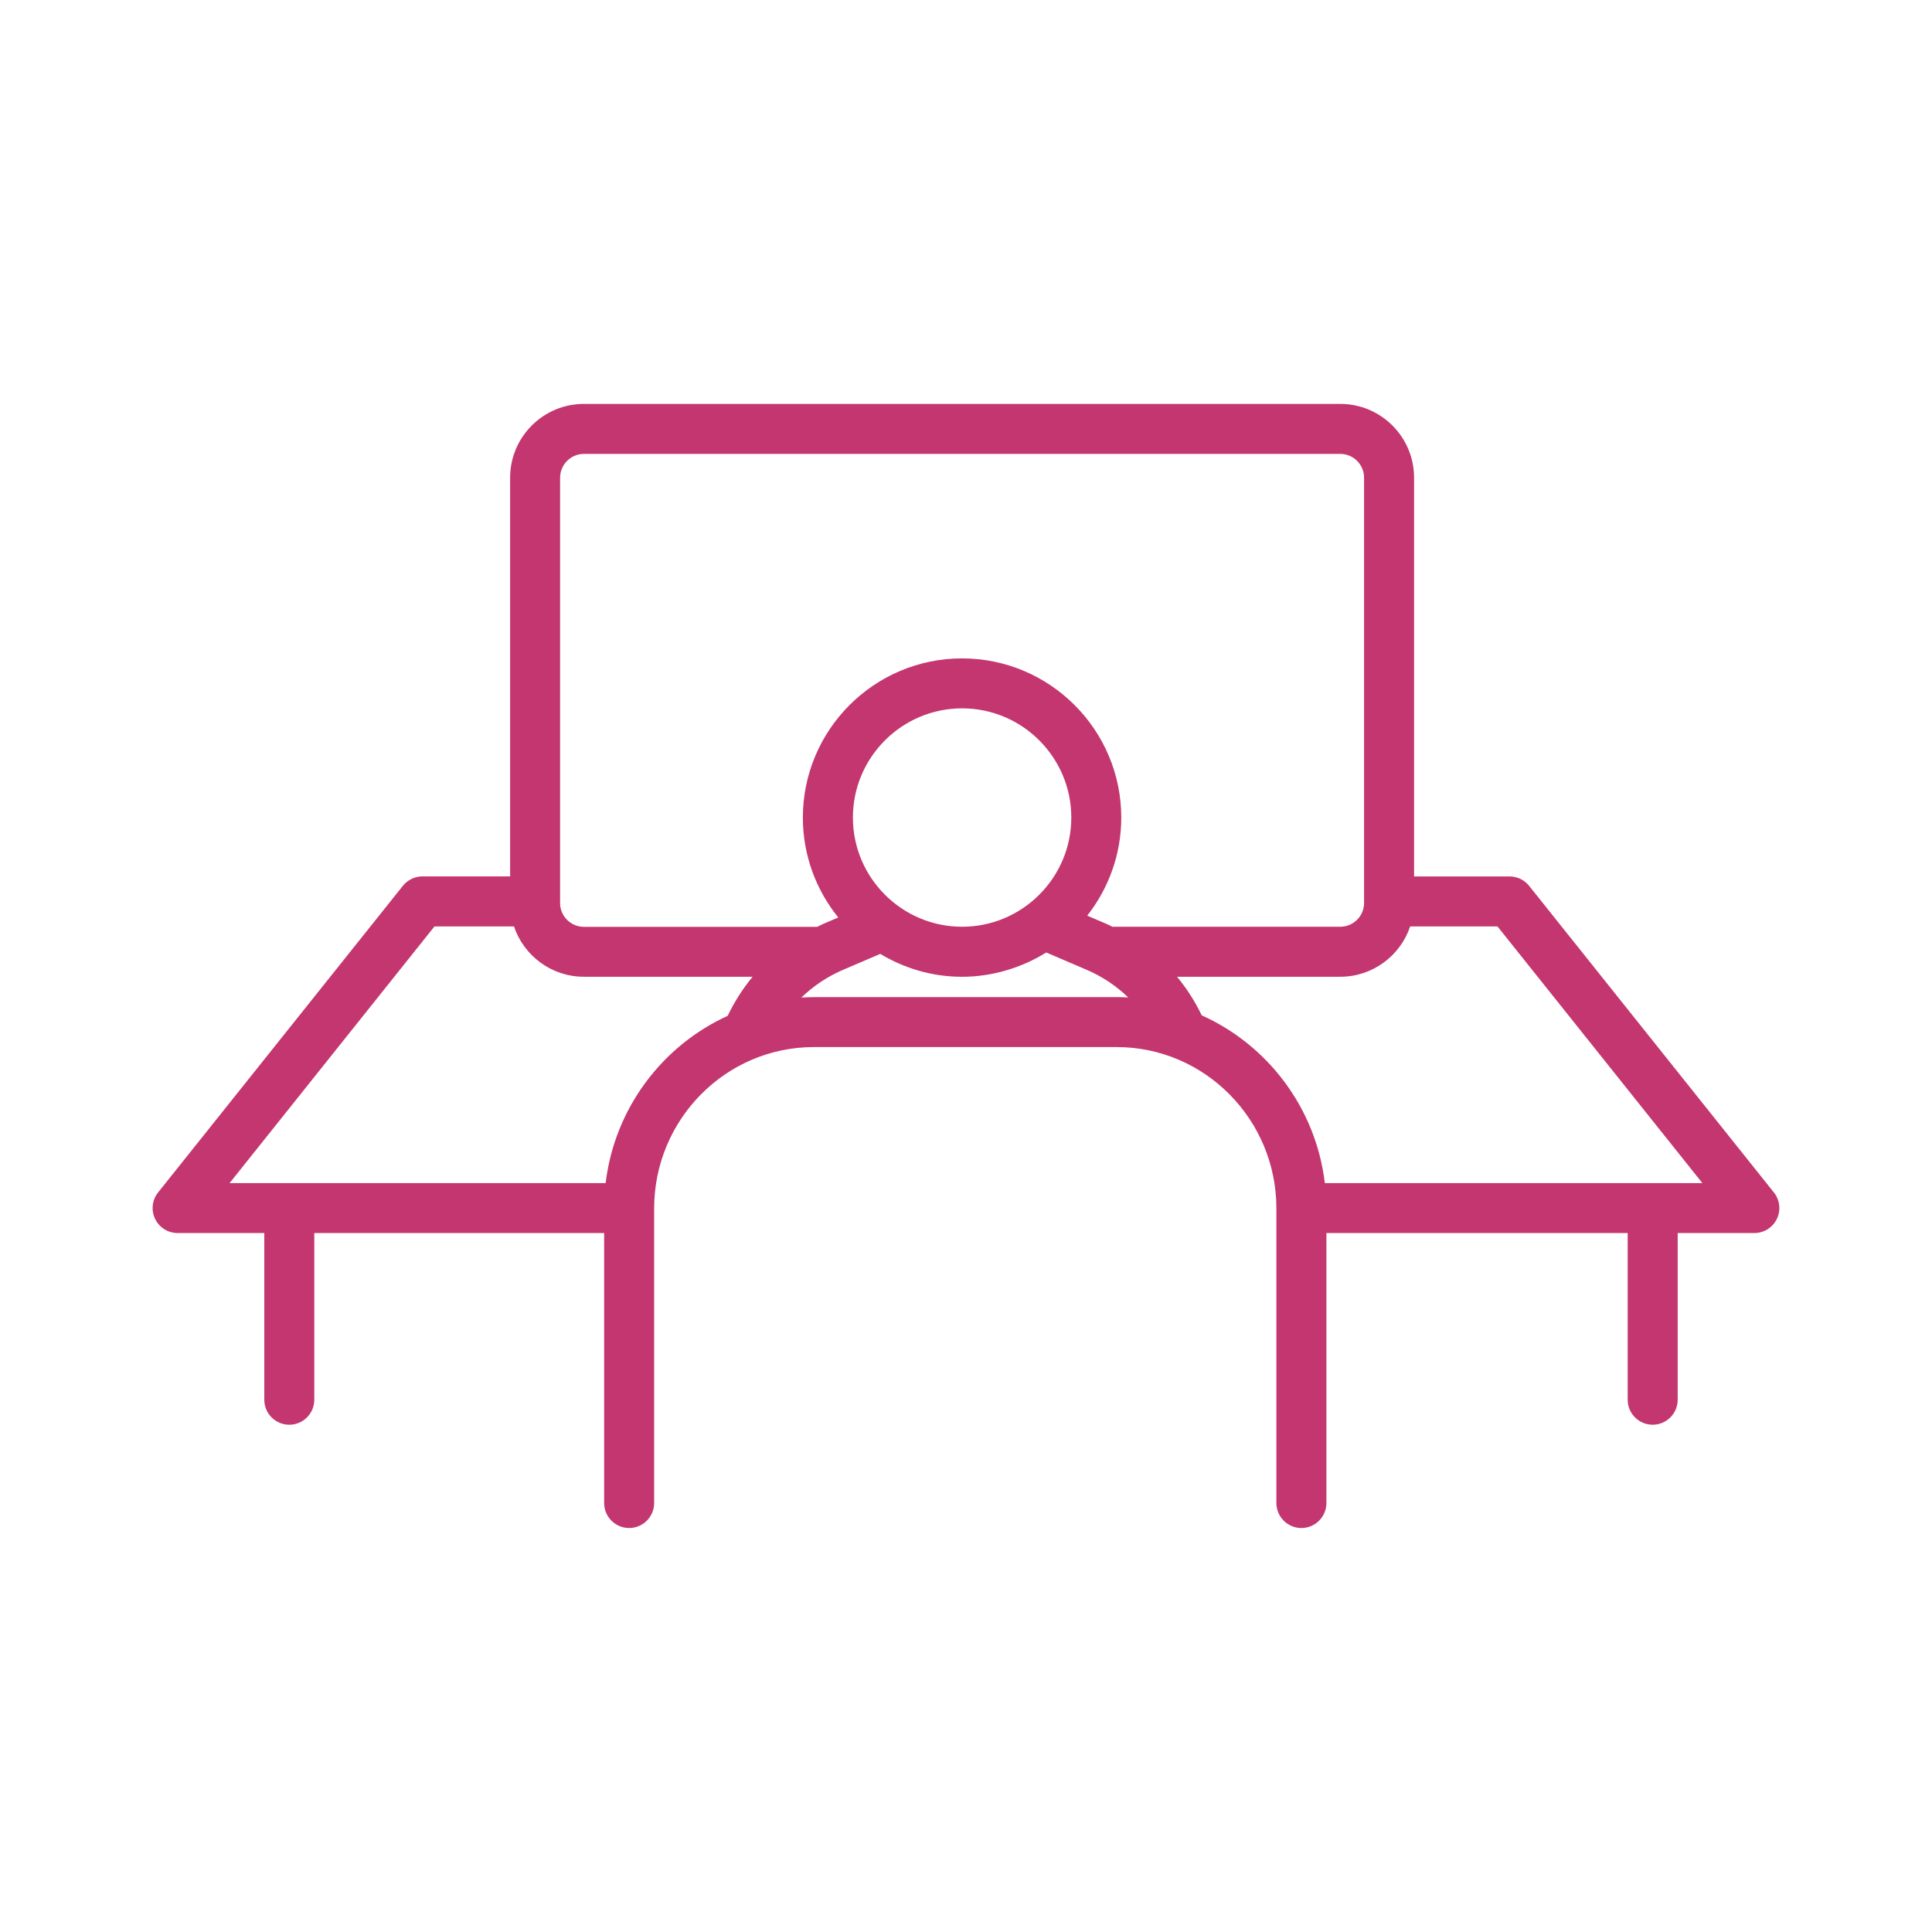
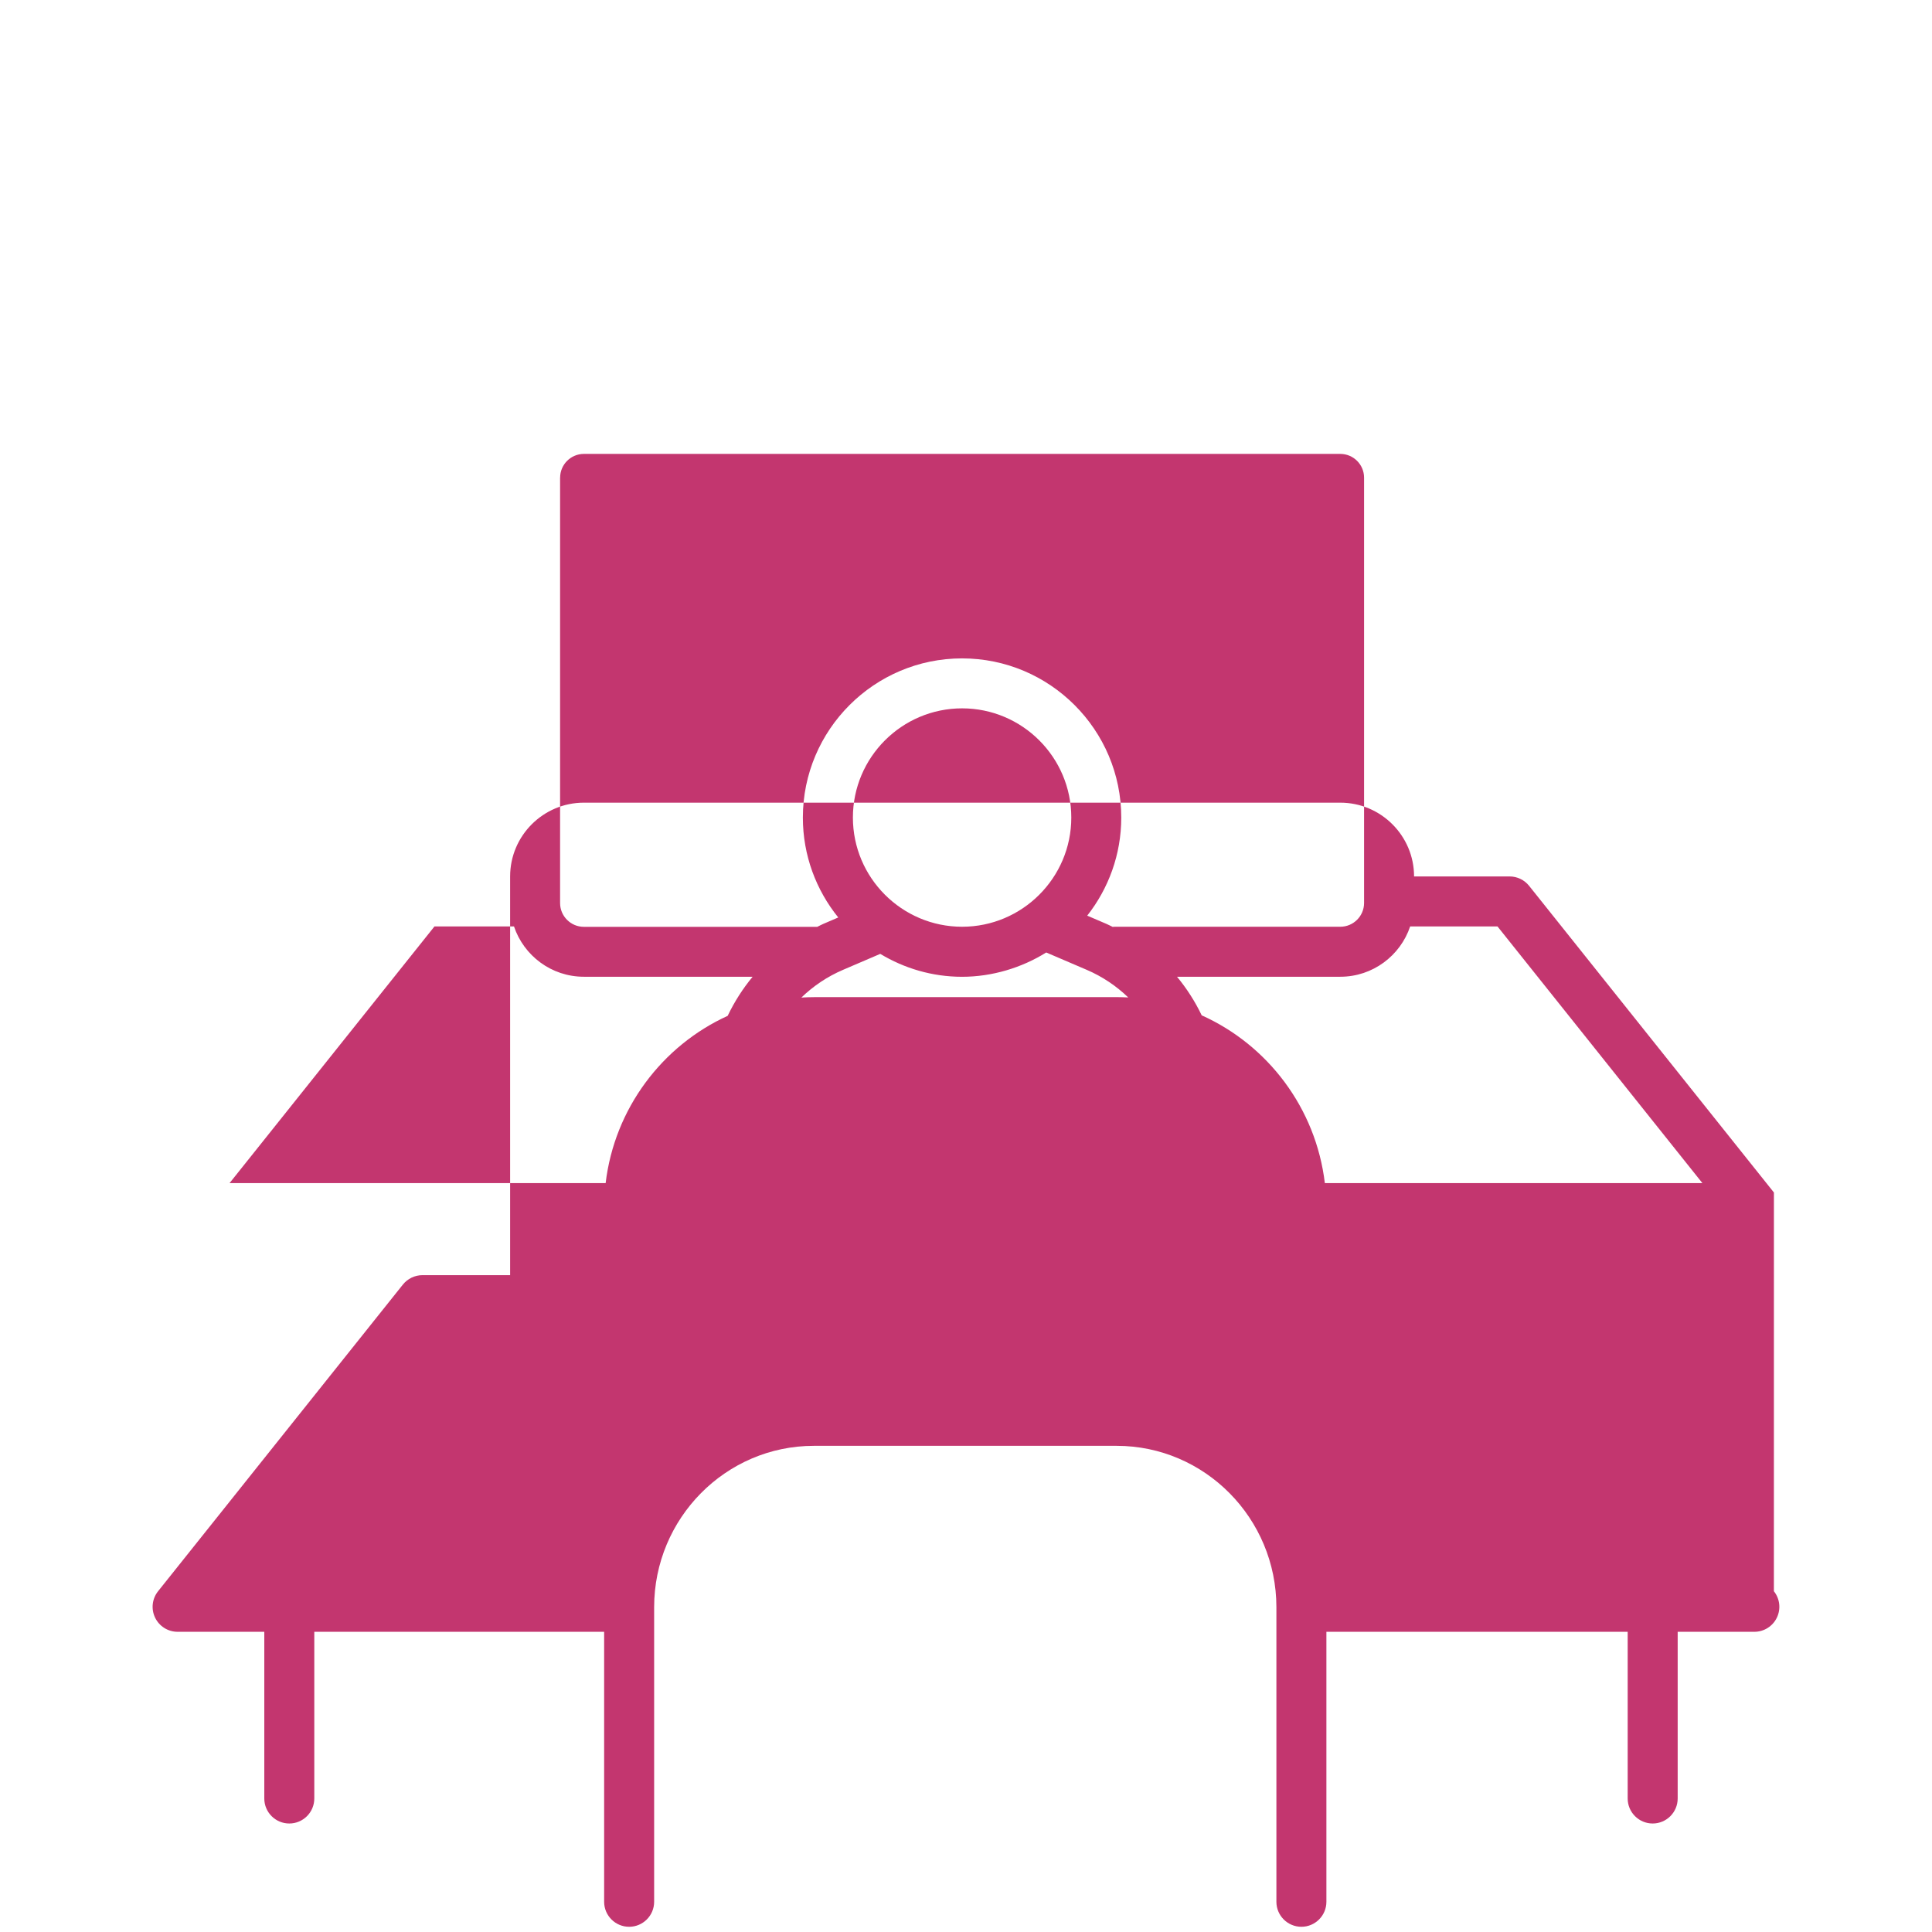
<svg xmlns="http://www.w3.org/2000/svg" id="Layer_1" viewBox="0 0 500 500">
  <defs>
    <style>.cls-1{fill:#c3366f;}</style>
  </defs>
-   <path class="cls-1" d="M459.09,308.62l-63.36-79.37c-1.23-1.54-3.09-2.43-5.06-2.43h-24.71V123.62c0-10.52-8.56-19.09-19.09-19.09H151.11c-10.53,0-19.09,8.56-19.09,19.09v103.19h-22.69c-1.97,0-3.83,.9-5.06,2.43l-63.36,79.37c-1.55,1.94-1.85,4.6-.77,6.84,1.08,2.24,3.34,3.66,5.83,3.66h22.43v43.14c0,3.57,2.9,6.47,6.47,6.47s6.47-2.9,6.47-6.47v-43.14h75.01v69.87c0,3.57,2.9,6.47,6.47,6.47s6.47-2.9,6.47-6.47v-76.23c0-23.03,18.54-41.77,41.34-41.77h78.36c22.79,0,41.34,18.74,41.34,41.77v76.23c0,3.57,2.9,6.47,6.47,6.47s6.47-2.9,6.47-6.47v-69.87h77.97v43.14c0,3.57,2.9,6.47,6.47,6.47s6.47-2.9,6.47-6.47v-43.14h19.84c2.49,0,4.75-1.42,5.83-3.66,1.08-2.24,.78-4.9-.77-6.84ZM144.96,123.62c0-3.39,2.76-6.15,6.15-6.15h195.76c3.39,0,6.15,2.76,6.15,6.15v110.07c0,3.39-2.76,6.15-6.15,6.15h-58.53c-.13,0-.25,.03-.38,.04-.55-.26-1.08-.55-1.64-.79l-4.95-2.12c5.5-7,8.81-15.81,8.81-25.38,0-22.72-18.48-41.2-41.2-41.2s-41.2,18.48-41.2,41.2c0,9.78,3.44,18.77,9.16,25.85l-3.87,1.66c-.53,.23-1.04,.51-1.56,.76h-60.41c-3.39,0-6.15-2.76-6.15-6.15V123.62Zm75.77,87.96c0-15.58,12.68-28.26,28.26-28.26s28.26,12.68,28.26,28.26-12.68,28.26-28.26,28.26-28.26-12.68-28.26-28.26Zm-63.97,94.61H59.41l53.03-66.43h20.58c2.54,7.56,9.68,13.02,18.08,13.02h43.68c-2.54,3.07-4.71,6.46-6.46,10.12-16.95,7.73-29.27,23.97-31.58,43.28Zm53.87-48.13c-1.09,0-2.17,.04-3.24,.11,3.1-3,6.74-5.45,10.79-7.18l9.63-4.13c6.2,3.74,13.43,5.93,21.18,5.93s15.44-2.33,21.77-6.29l10.46,4.48c4.04,1.73,7.67,4.17,10.77,7.16-.99-.05-1.99-.09-3-.09h-78.36Zm132.24,48.13c-2.32-19.43-14.77-35.74-31.87-43.42-1.73-3.61-3.88-6.96-6.39-9.99h42.26c8.4,0,15.54-5.46,18.08-13.02h22.6l53.03,66.43h-97.72Z" />
+   <path class="cls-1" d="M459.09,308.62l-63.36-79.37c-1.23-1.54-3.09-2.43-5.06-2.43h-24.71c0-10.52-8.56-19.09-19.09-19.09H151.11c-10.53,0-19.09,8.56-19.09,19.09v103.19h-22.69c-1.97,0-3.83,.9-5.06,2.43l-63.36,79.37c-1.55,1.94-1.85,4.6-.77,6.84,1.08,2.24,3.34,3.66,5.83,3.66h22.43v43.14c0,3.57,2.9,6.47,6.47,6.47s6.47-2.9,6.47-6.47v-43.14h75.01v69.87c0,3.57,2.9,6.47,6.47,6.47s6.47-2.9,6.47-6.47v-76.23c0-23.03,18.54-41.77,41.34-41.77h78.36c22.79,0,41.34,18.74,41.34,41.77v76.23c0,3.57,2.9,6.47,6.47,6.47s6.47-2.9,6.47-6.47v-69.87h77.97v43.14c0,3.57,2.9,6.47,6.47,6.47s6.47-2.9,6.47-6.47v-43.14h19.84c2.49,0,4.75-1.42,5.83-3.66,1.08-2.24,.78-4.9-.77-6.84ZM144.96,123.62c0-3.39,2.76-6.15,6.15-6.15h195.76c3.39,0,6.15,2.76,6.15,6.15v110.07c0,3.39-2.76,6.15-6.15,6.15h-58.53c-.13,0-.25,.03-.38,.04-.55-.26-1.08-.55-1.64-.79l-4.95-2.12c5.5-7,8.81-15.81,8.81-25.38,0-22.72-18.48-41.2-41.2-41.2s-41.2,18.48-41.2,41.2c0,9.78,3.44,18.77,9.16,25.85l-3.87,1.66c-.53,.23-1.04,.51-1.56,.76h-60.41c-3.39,0-6.15-2.76-6.15-6.15V123.62Zm75.77,87.96c0-15.58,12.68-28.26,28.26-28.26s28.26,12.68,28.26,28.26-12.68,28.26-28.26,28.26-28.26-12.68-28.26-28.26Zm-63.97,94.61H59.41l53.03-66.43h20.58c2.54,7.56,9.68,13.02,18.08,13.02h43.68c-2.54,3.07-4.71,6.46-6.46,10.12-16.95,7.73-29.27,23.97-31.58,43.28Zm53.87-48.13c-1.09,0-2.17,.04-3.24,.11,3.1-3,6.74-5.45,10.79-7.18l9.63-4.13c6.2,3.74,13.43,5.93,21.18,5.93s15.44-2.33,21.77-6.29l10.46,4.48c4.04,1.73,7.67,4.17,10.77,7.16-.99-.05-1.99-.09-3-.09h-78.36Zm132.24,48.13c-2.32-19.43-14.77-35.74-31.87-43.42-1.73-3.61-3.88-6.96-6.39-9.99h42.26c8.4,0,15.54-5.46,18.08-13.02h22.6l53.03,66.43h-97.72Z" />
</svg>